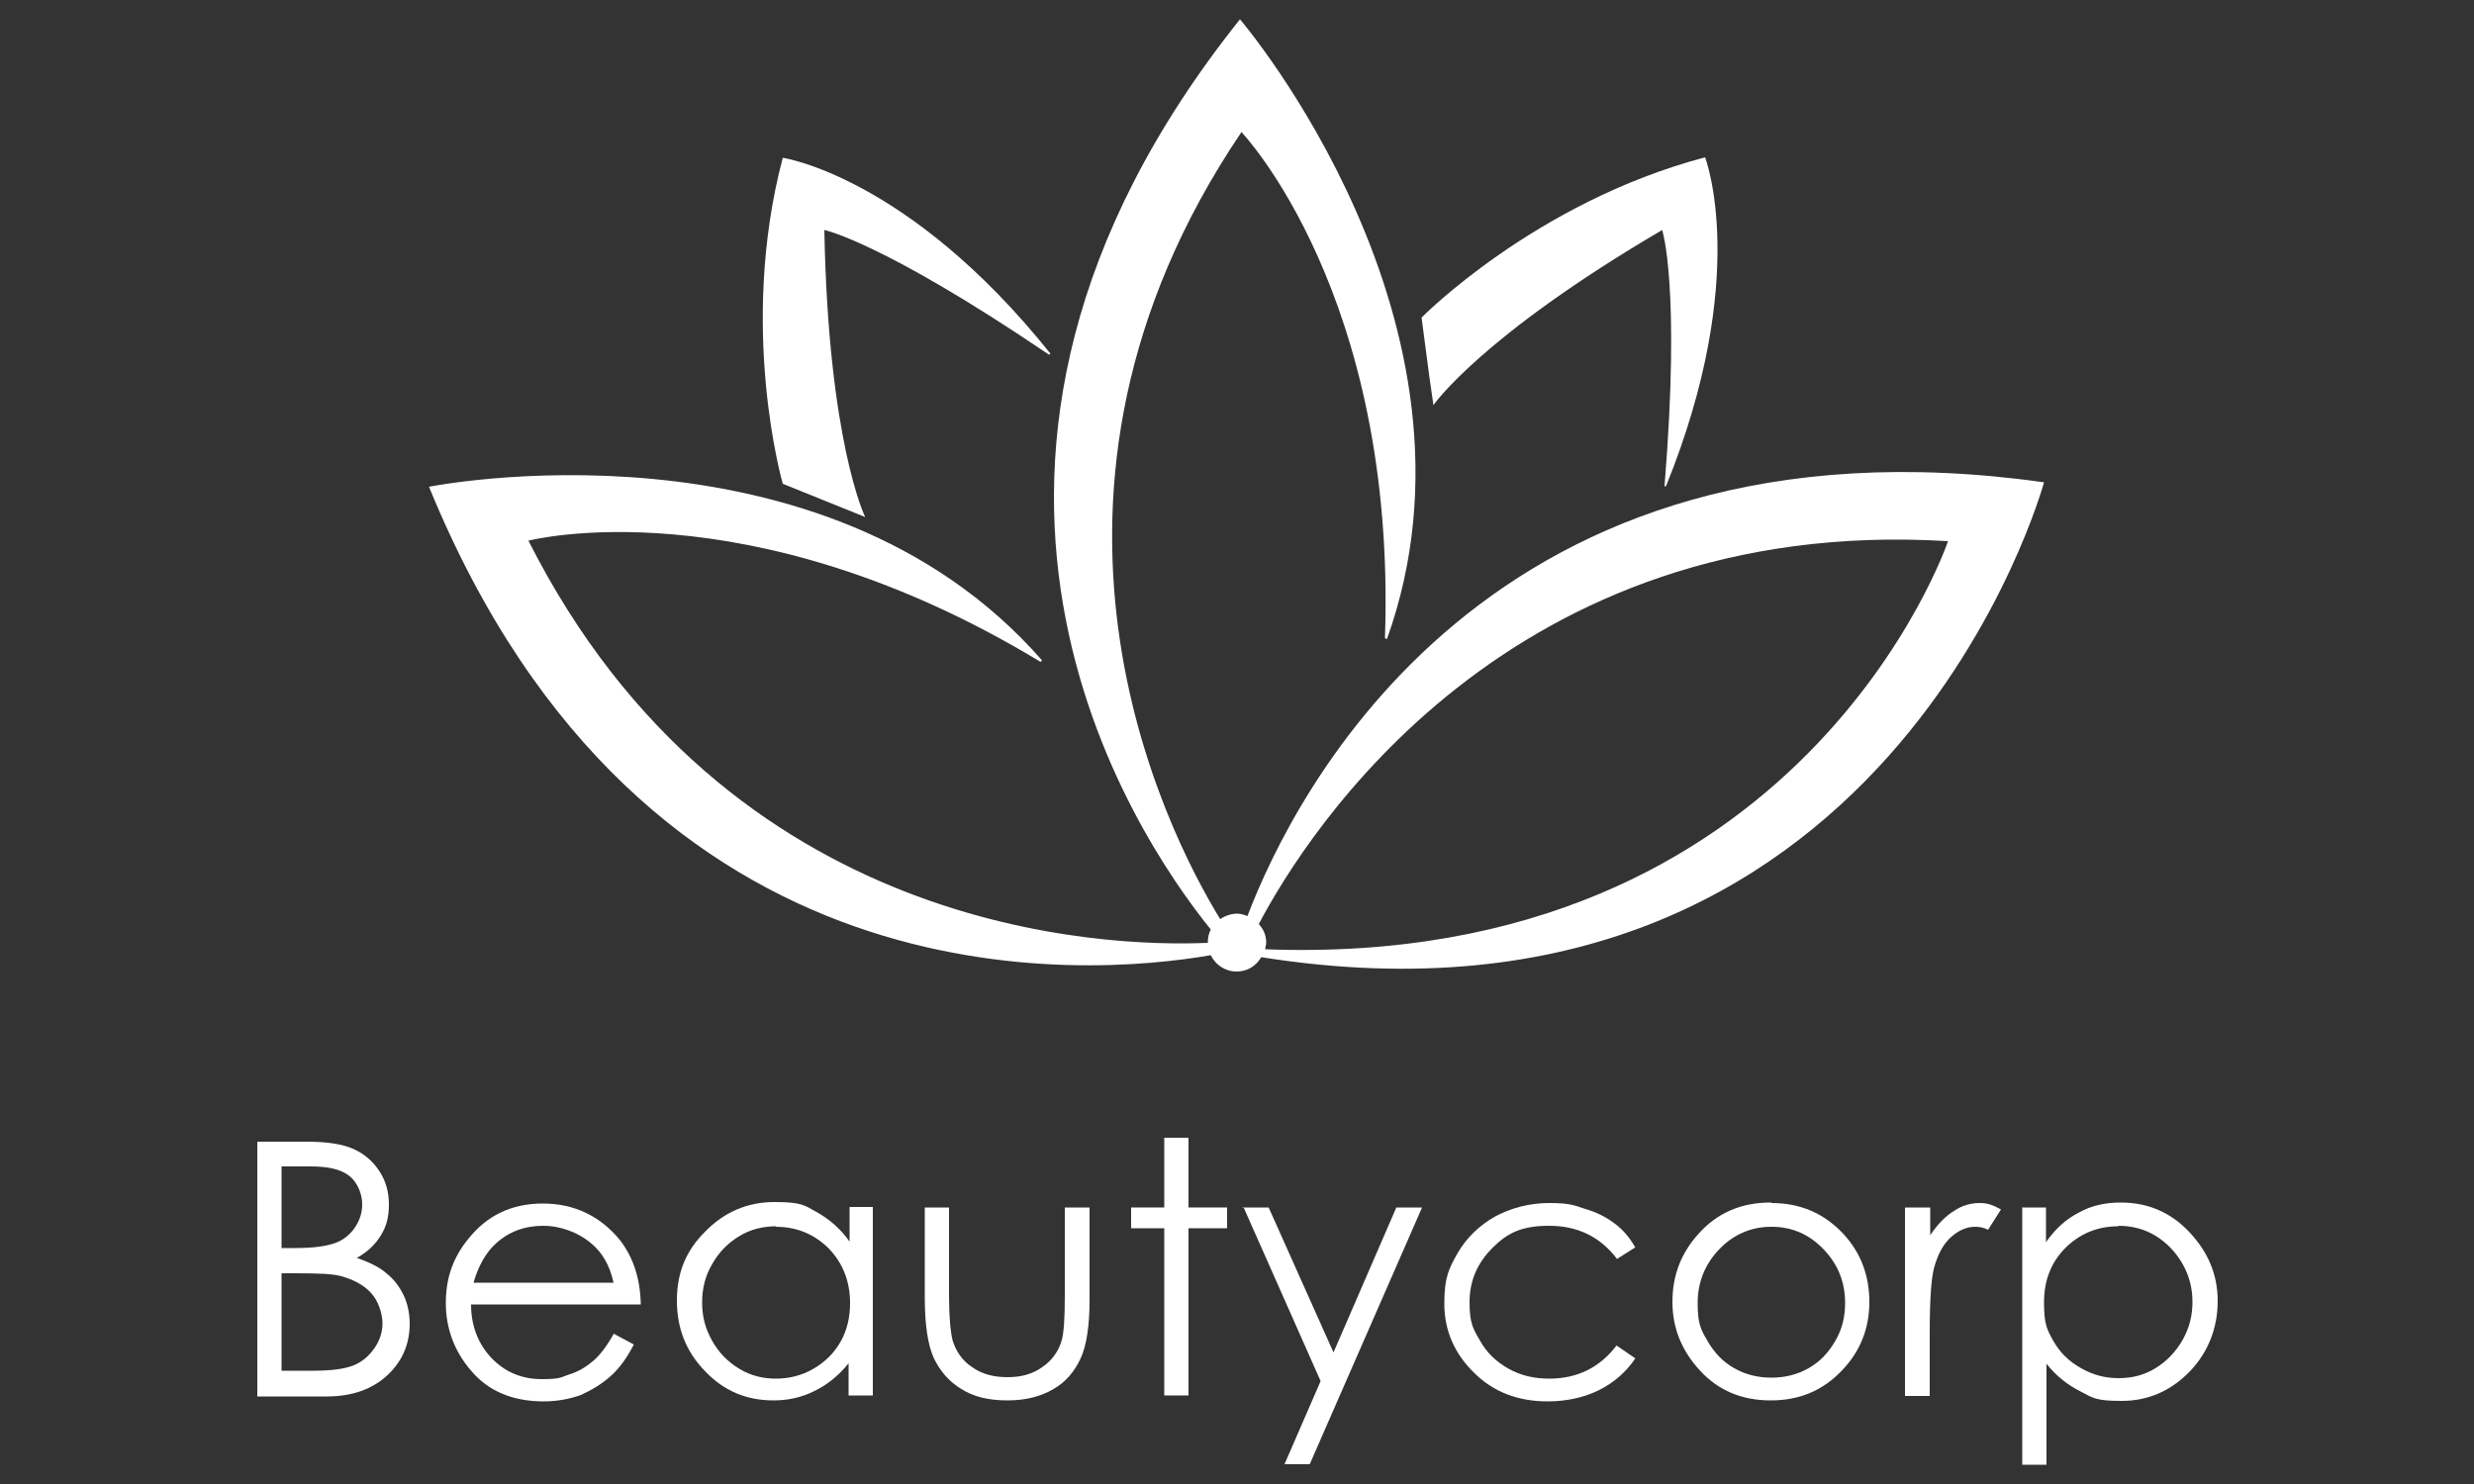
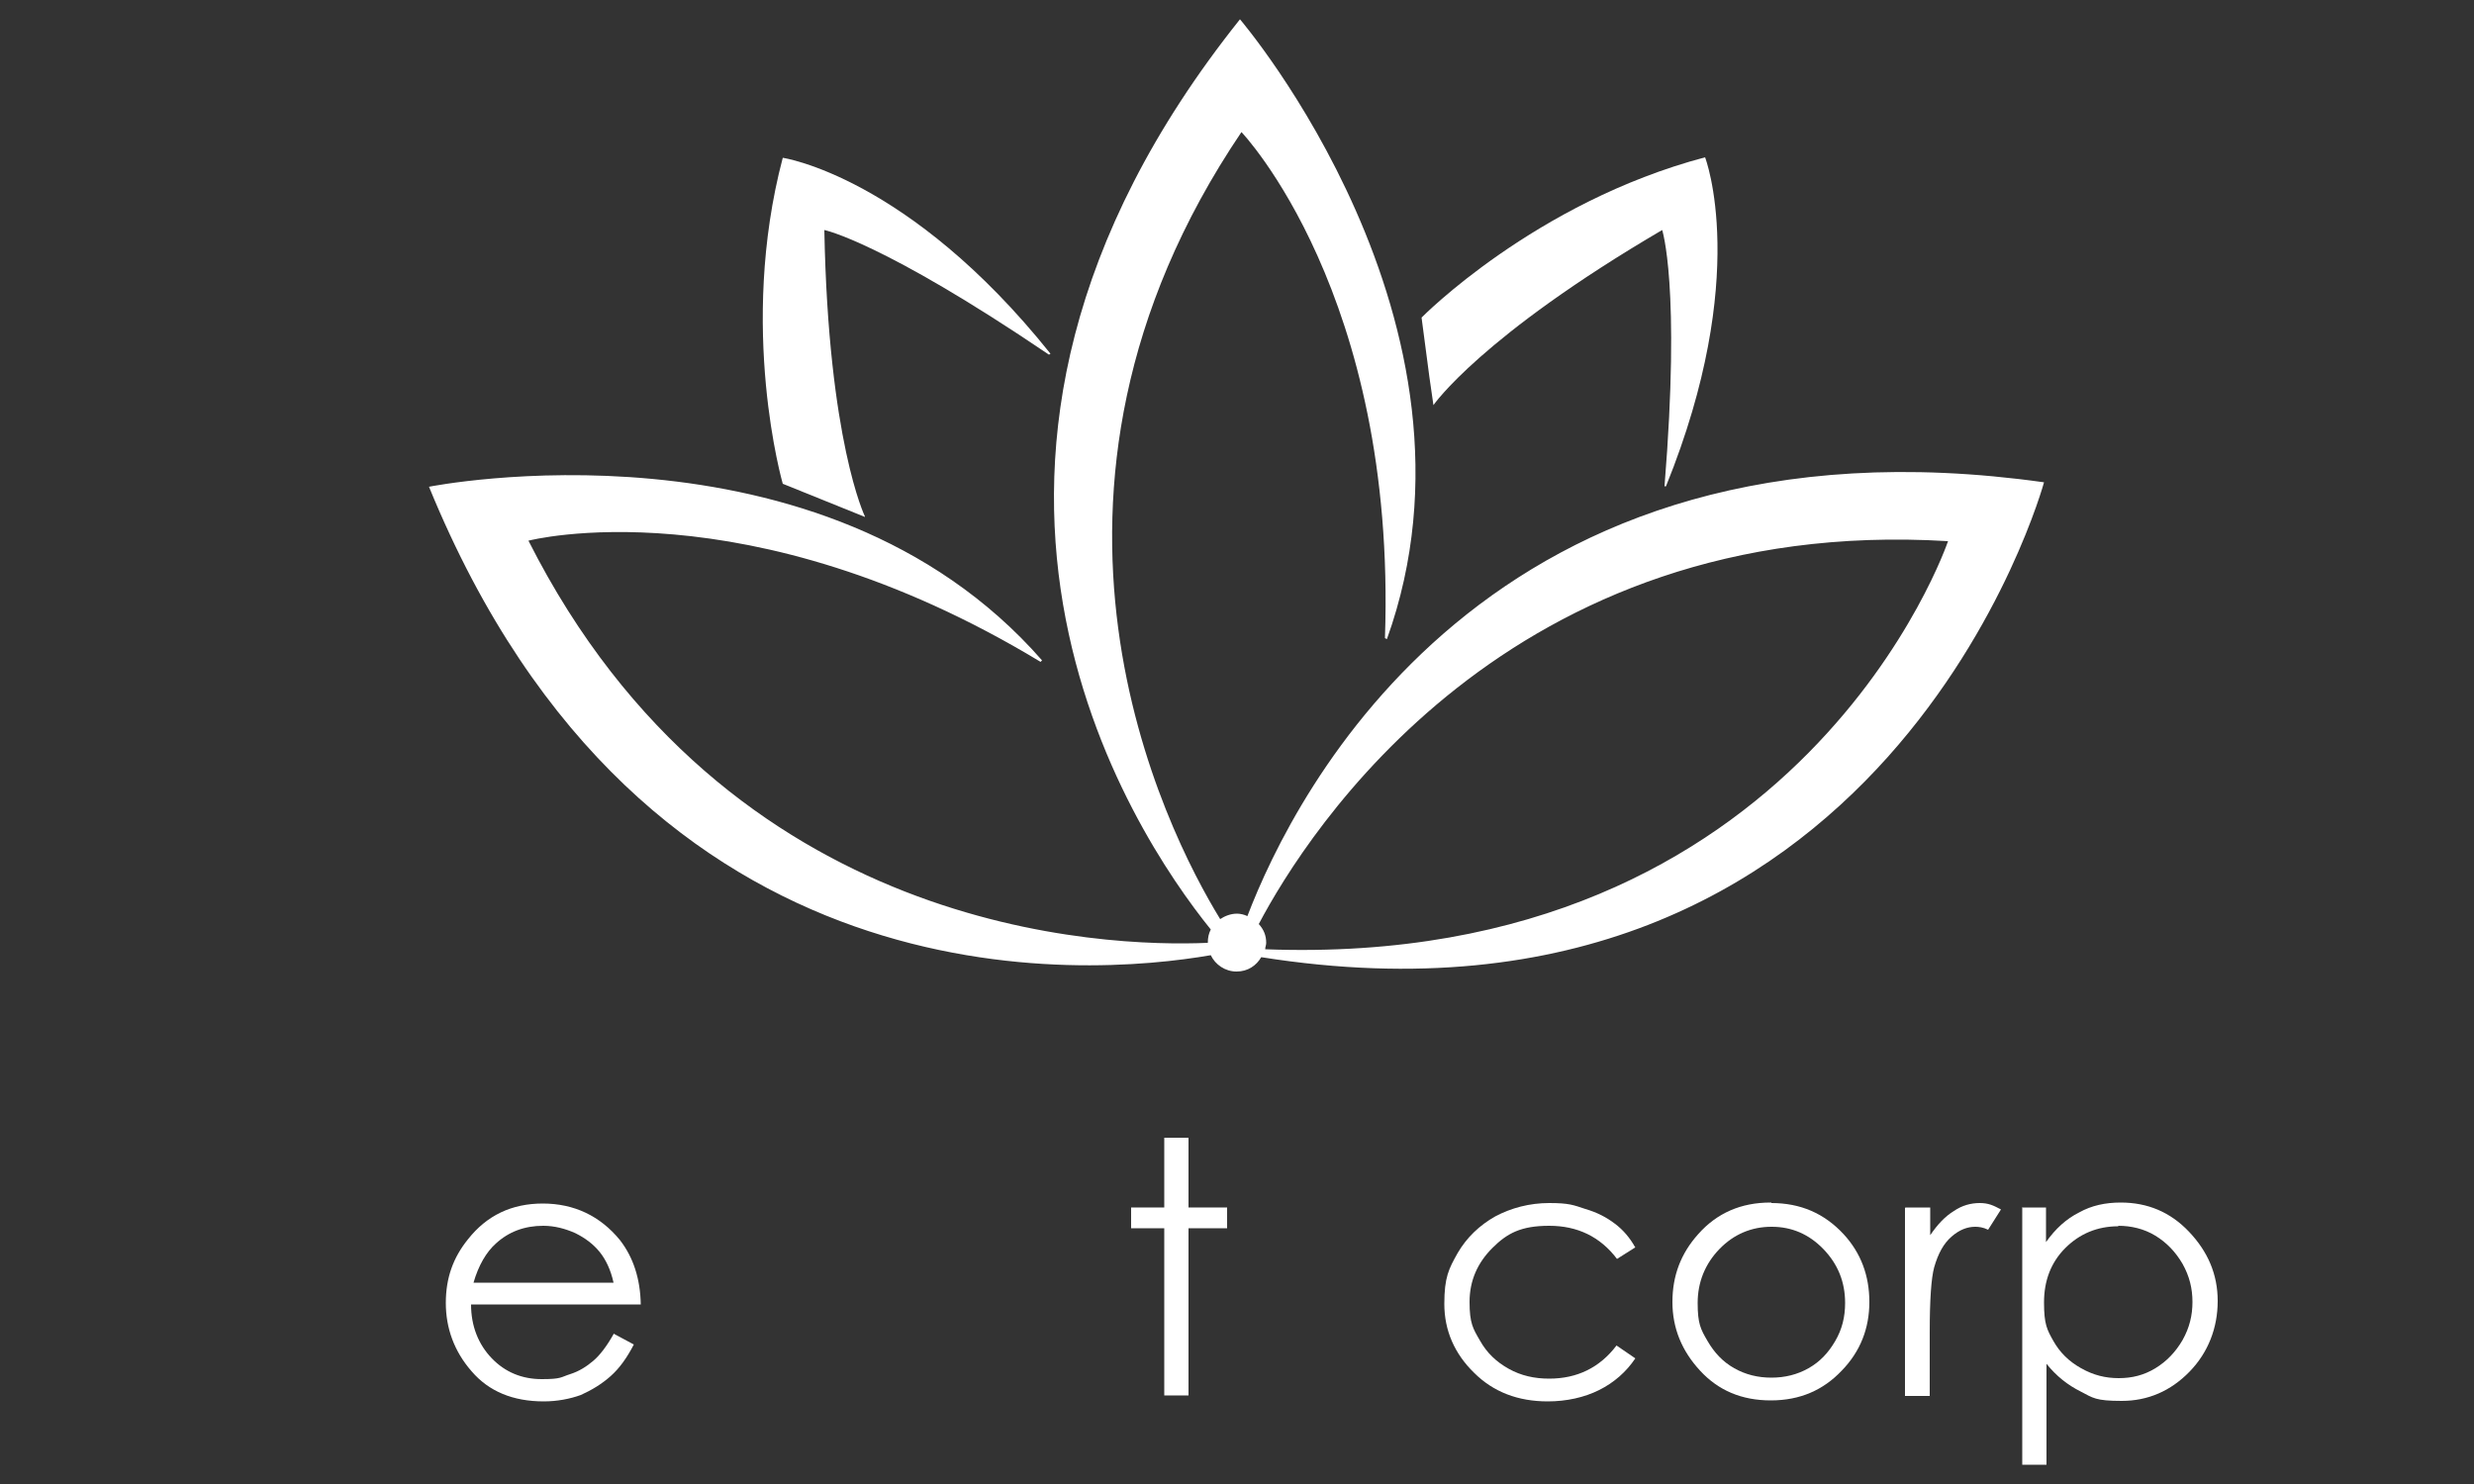
<svg xmlns="http://www.w3.org/2000/svg" id="Capa_1" version="1.1" viewBox="0 0 500 300">
  <rect x="0" y="0" width="500" height="300" fill="#333333" stroke="none" />
  <defs>
    <style>
      .st0 {
        fill: #fff;
      }
    </style>
  </defs>
  <g>
    <path class="st0" d="M252.1,185.2c-.6-.3-1.4-.5-2.1-.5-1.3,0-2.5.5-3.4,1.1-11.1-18.1-45.3-85.7,4.3-159.1,0,0,31.4,32.8,29,102.3l.4.2c22.9-63.8-29.7-125.3-29.7-125.3-71.6,89.7-21.8,164.3-5.9,184-.4.8-.6,1.6-.6,2.7s0,0,0,0c-20.6.9-97-1.5-137.3-81.3,0,0,44-11.5,103.5,24.5l.3-.3c-44.6-51-123.9-35.1-123.9-35.1,43.5,106.4,133.1,99,158,94.7.9,1.9,2.9,3.3,5.2,3.3s4-1.2,5-2.9c126.7,20.1,158.2-96,158.2-96-112.2-15.8-151.5,62.8-161,87.7h0ZM255.7,191.9c0-.5.2-.8.2-1.3,0-1.5-.5-2.7-1.5-3.8,9.8-18.6,50.5-82.8,139.3-77.4,0,0-29.2,86.6-138,82.5h0Z" />
    <path class="st0" d="M174.8,104.4s-7.4-15.2-8.2-57.9c0,0,11.6,2.3,45.4,25.2l.3-.2c-28.7-35.9-54.1-39.6-54.1-39.6-9.1,34.4,0,65.9,0,65.9,15.6,6.3,8.7,3.5,16.6,6.7h0Z" />
    <path class="st0" d="M335.9,46.4s3.8,11.3.5,51.9h.3c17.2-42.5,7.9-66.5,7.9-66.5-34.4,9.1-57.3,32.4-57.3,32.4,2.2,16.7,1.2,9.3,2.4,17.7,0,0,9.5-13.9,46.4-35.5Z" />
  </g>
  <g>
-     <path class="st0" d="M51.9,230.8h10.2c4.1,0,7.2.5,9.4,1.5,2.2,1,3.9,2.5,5.2,4.5,1.3,2,1.9,4.2,1.9,6.7s-.5,4.4-1.6,6.2-2.7,3.4-4.9,4.6c2.7.9,4.8,2,6.1,3.2,1.5,1.2,2.6,2.7,3.4,4.4.8,1.7,1.2,3.7,1.2,5.7,0,4.1-1.5,7.6-4.5,10.4-3,2.8-7.1,4.3-12.2,4.3h-14.1v-51.5h0ZM56.9,235.8v16.5h2.9c3.6,0,6.2-.4,7.9-1s3-1.7,4-3.1c1-1.5,1.5-3,1.5-4.8s-.8-4.2-2.5-5.6-4.3-2-7.9-2h-6,0ZM56.9,257.4v19.7h6.4c3.8,0,6.5-.4,8.2-1.1,1.7-.7,3.1-1.9,4.2-3.5,1.1-1.6,1.6-3.3,1.6-5s-.7-4.3-2.2-6c-1.5-1.7-3.6-2.8-6.1-3.5-1.7-.5-4.8-.6-9.2-.6,0,0-2.9,0-2.9,0Z" />
    <path class="st0" d="M124,269.6l4.1,2.2c-1.4,2.7-2.9,4.8-4.7,6.4s-3.8,2.8-6,3.8c-2.2.8-4.8,1.3-7.5,1.3-6.2,0-11.1-2-14.6-6.1-3.5-4-5.2-8.7-5.2-13.8s1.5-9.2,4.5-12.9c3.8-4.8,8.8-7.2,15.1-7.2s11.6,2.5,15.6,7.4c2.7,3.5,4.1,7.8,4.2,13h-34.3c0,4.4,1.5,8.1,4.2,10.9s6.1,4.2,10.1,4.2,3.8-.4,5.7-1,3.4-1.6,4.7-2.7c1.3-1.1,2.7-2.9,4.1-5.4h0ZM124,259.3c-.6-2.7-1.6-4.7-2.8-6.2-1.3-1.6-2.9-2.8-4.9-3.8-2-.9-4.2-1.5-6.5-1.5-3.8,0-7,1.2-9.6,3.6-1.9,1.7-3.5,4.4-4.5,7.9h28.4Z" />
-     <path class="st0" d="M176.4,244.1v38h-4.9v-6.5c-2,2.5-4.4,4.4-6.9,5.6-2.6,1.3-5.3,1.9-8.3,1.9-5.4,0-10-1.9-13.8-5.9-3.8-3.9-5.7-8.6-5.7-14.3s1.9-10.2,5.8-14c3.8-3.9,8.5-5.9,13.9-5.9s6,.6,8.5,2,4.8,3.3,6.7,6v-7h4.9-.2ZM156.9,247.9c-2.7,0-5.2.6-7.5,2s-4.1,3.2-5.5,5.7c-1.4,2.4-2,4.9-2,7.7s.6,5.2,2,7.7c1.4,2.5,3.2,4.3,5.5,5.7s4.8,2,7.4,2,5.2-.6,7.6-2,4.2-3.2,5.5-5.5,1.9-4.9,1.9-7.8c0-4.4-1.5-8.1-4.3-11-2.9-2.9-6.5-4.4-10.7-4.4h0Z" />
-     <path class="st0" d="M186.9,244.1h4.9v17.8c0,4.3.3,7.3.7,9,.7,2.3,2,4.2,4,5.5,2,1.4,4.3,2,7.1,2s5-.6,7-2c1.9-1.3,3.2-3,3.9-5.2.5-1.5.7-4.6.7-9.3v-17.8h5v18.7c0,5.2-.6,9.2-1.8,11.8s-3,4.8-5.5,6.2c-2.5,1.5-5.6,2.3-9.3,2.3s-6.8-.7-9.3-2.3c-2.5-1.5-4.3-3.6-5.6-6.3-1.2-2.7-1.8-6.8-1.8-12.2v-18.3.2Z" />
    <path class="st0" d="M235.3,230h4.9v14.1h7.8v4.2h-7.8v33.8h-4.9v-33.8h-6.7v-4.2h6.7v-14.1Z" />
-     <path class="st0" d="M251.2,244.1h5.2l13.1,29.3,12.7-29.3h5.2l-22.7,51.9h-5.1l7.3-16.8-15.6-35.2h-.2Z" />
    <path class="st0" d="M330.6,252.1l-3.8,2.4c-3.4-4.5-8-6.7-13.7-6.7s-8.5,1.5-11.5,4.5c-3,3-4.6,6.6-4.6,10.9s.7,5.4,2.1,7.8c1.4,2.5,3.3,4.3,5.8,5.7,2.5,1.4,5.2,2,8.2,2,5.6,0,10.2-2.2,13.6-6.7l3.8,2.6c-1.8,2.7-4.3,4.9-7.3,6.4-3,1.5-6.6,2.3-10.4,2.3-6,0-11-1.9-14.9-5.8-3.9-3.8-6-8.5-6-13.9s.9-7.1,2.7-10.3c1.8-3.1,4.4-5.6,7.6-7.4,3.2-1.7,6.9-2.7,10.9-2.7s4.9.4,7.3,1.2c2.4.7,4.3,1.7,6,3,1.6,1.2,3,2.8,4.1,4.8h0Z" />
    <path class="st0" d="M358,243.2c5.9,0,10.7,2.1,14.6,6.3,3.5,3.8,5.2,8.4,5.2,13.7s-1.8,10-5.6,13.9c-3.7,3.9-8.4,6-14.3,6s-10.6-2-14.3-6-5.6-8.6-5.6-13.9,1.7-9.8,5.2-13.7c3.8-4.3,8.7-6.4,14.6-6.4h.2ZM358,248c-4,0-7.6,1.5-10.5,4.5s-4.4,6.7-4.4,10.9.6,5.3,2,7.7,3.1,4.2,5.4,5.5,4.8,1.9,7.5,1.9,5.2-.6,7.5-1.9,4-3.1,5.4-5.5,2-4.9,2-7.7c0-4.3-1.5-7.9-4.4-10.9-2.9-3-6.4-4.5-10.4-4.5h0Z" />
    <path class="st0" d="M385.1,244.1h5v5.6c1.5-2.2,3-3.8,4.8-4.9,1.6-1.1,3.4-1.6,5.2-1.6s2.8.5,4.3,1.3l-2.6,4.1c-1-.5-1.9-.6-2.6-.6-1.6,0-3.2.6-4.8,2s-2.7,3.4-3.5,6.2c-.6,2.2-.9,6.6-.9,13.2v12.8h-5v-38h0Z" />
    <path class="st0" d="M408.6,244.1h4.9v7c1.9-2.7,4.1-4.7,6.7-6,2.5-1.4,5.3-2,8.4-2,5.4,0,10,1.9,13.8,5.9s5.8,8.6,5.8,14-1.9,10.4-5.7,14.3c-3.8,3.9-8.4,5.9-13.7,5.9s-5.8-.6-8.3-1.9c-2.6-1.3-4.9-3.1-6.9-5.6v20.4h-4.9v-51.9h0ZM428.1,247.9c-4.2,0-7.8,1.5-10.7,4.4-2.9,2.9-4.3,6.6-4.3,11s.6,5.5,1.9,7.8,3.1,4.1,5.6,5.5,4.9,2,7.6,2,5.1-.6,7.4-2,4.1-3.3,5.5-5.7c1.4-2.5,2-5,2-7.7s-.6-5.2-2-7.7c-1.4-2.4-3.2-4.3-5.5-5.7s-4.9-2-7.5-2h0Z" />
  </g>
</svg>